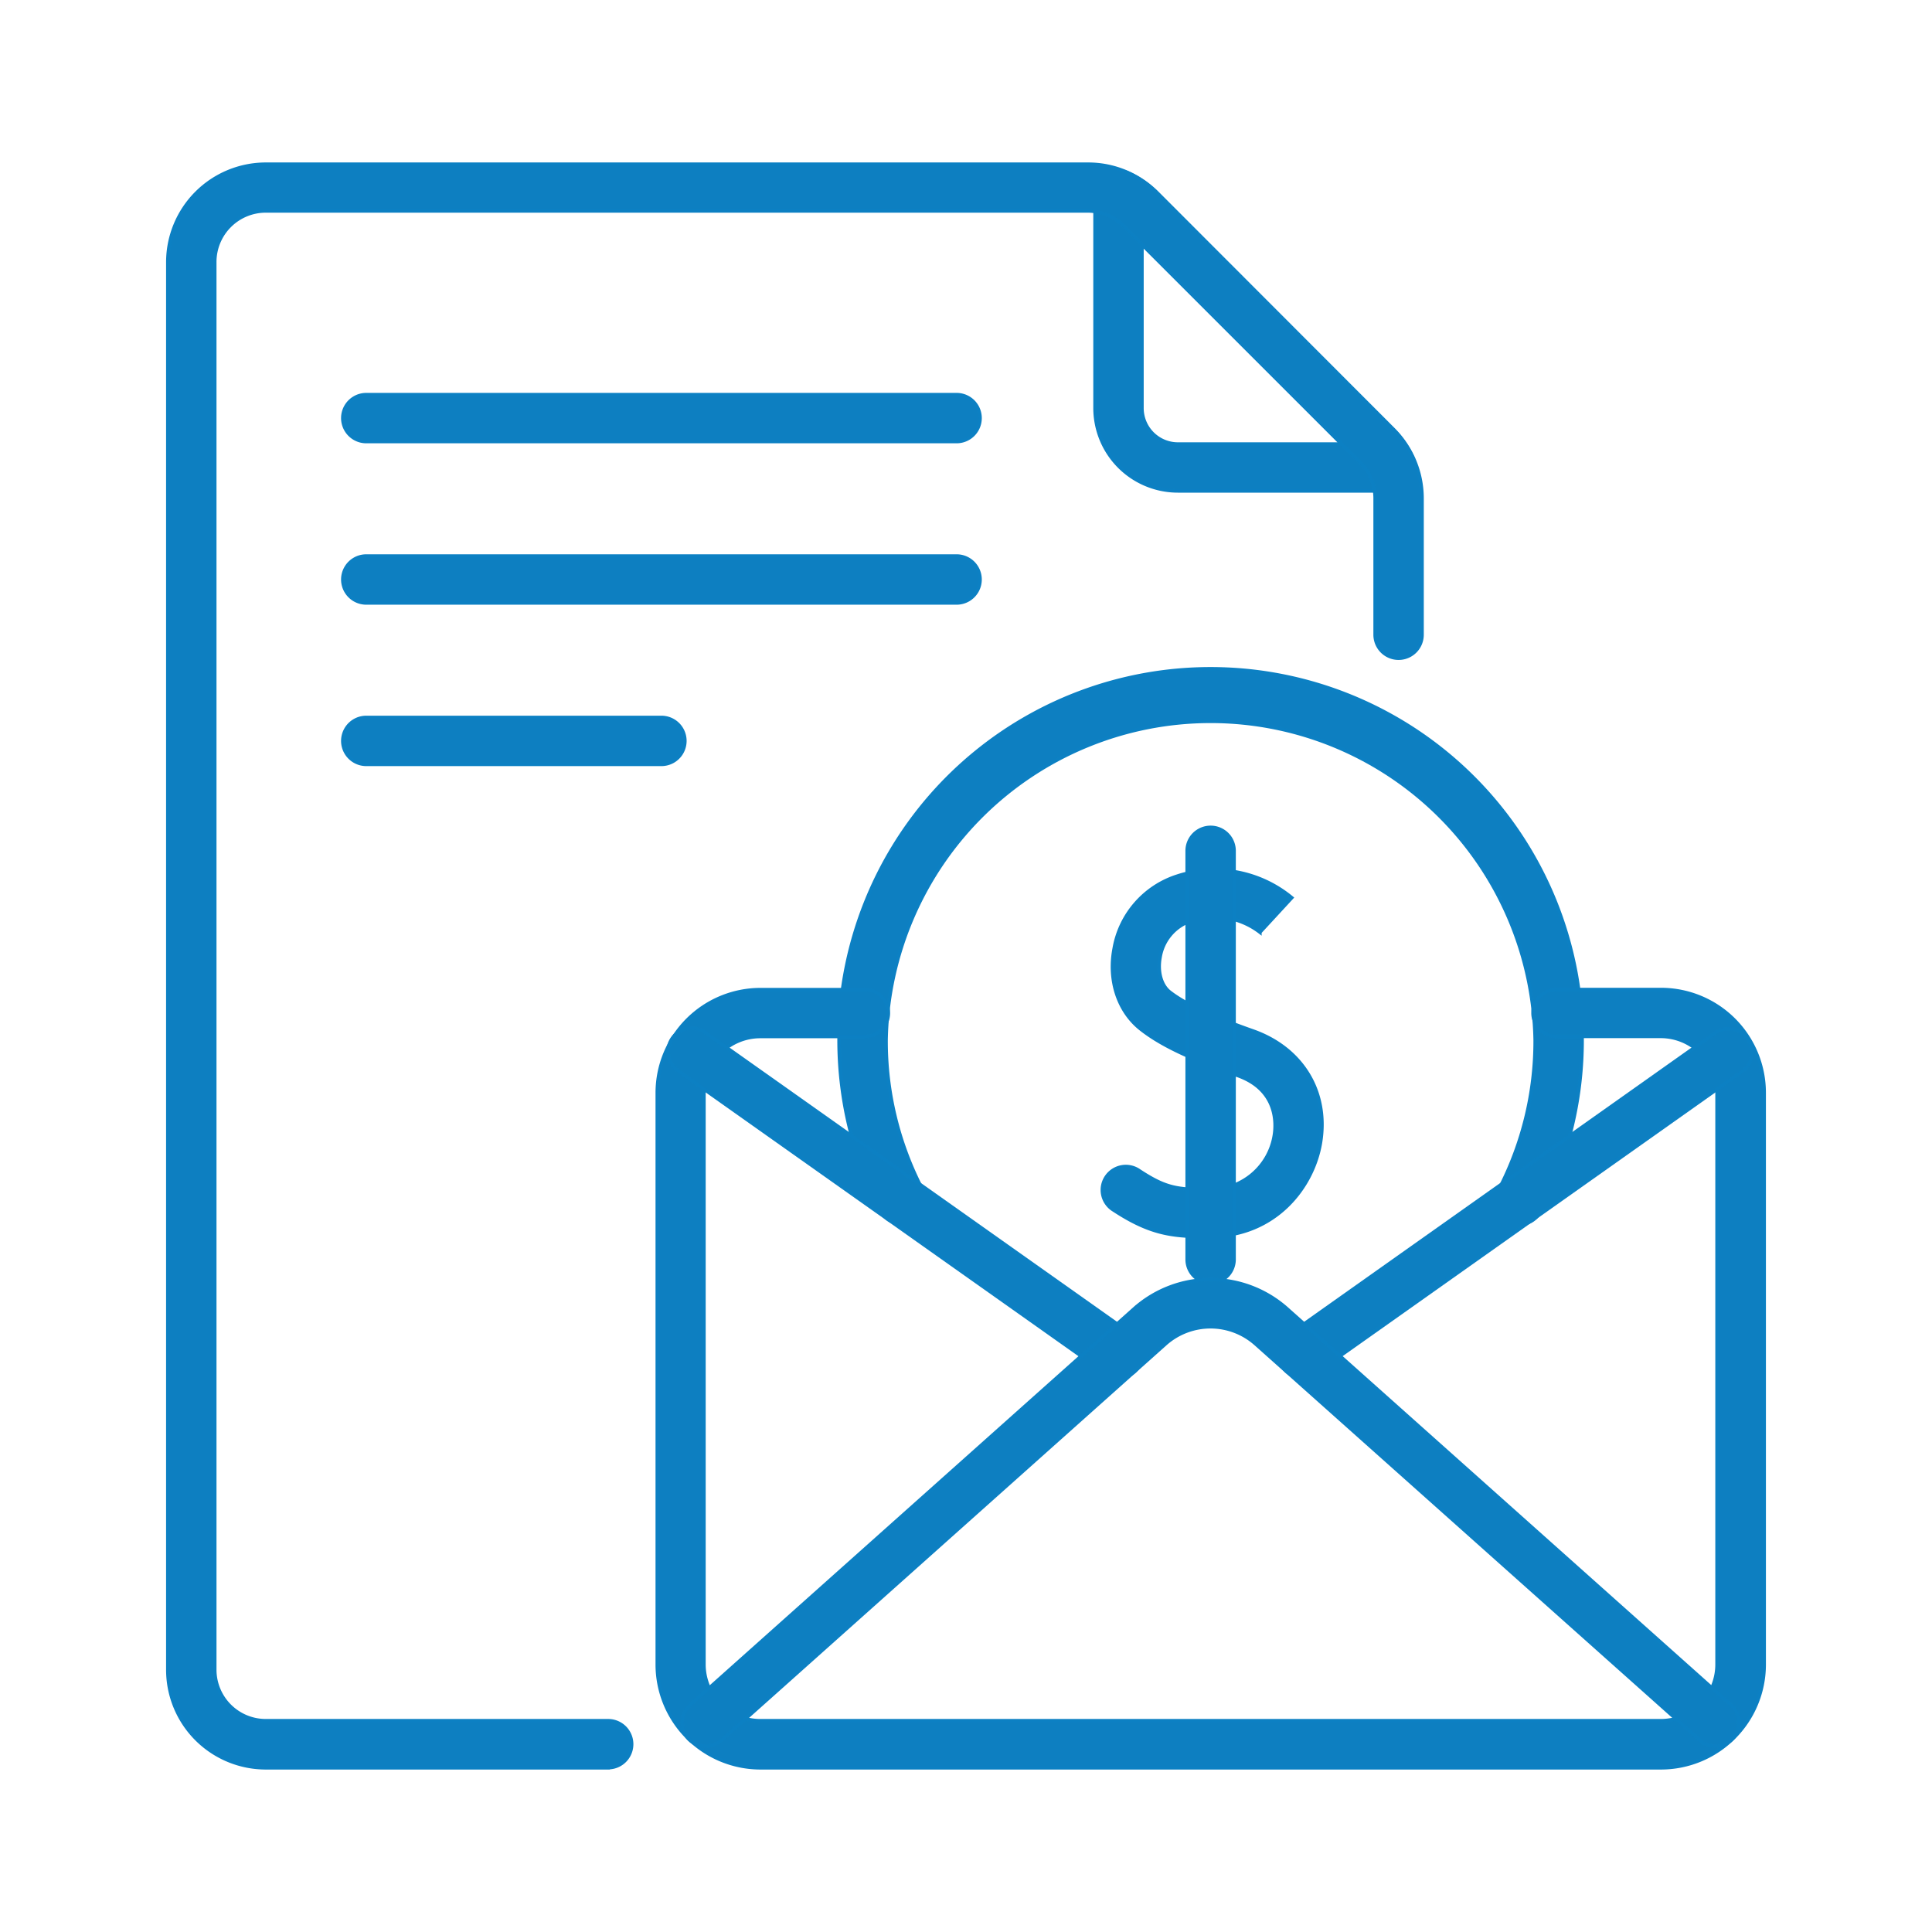
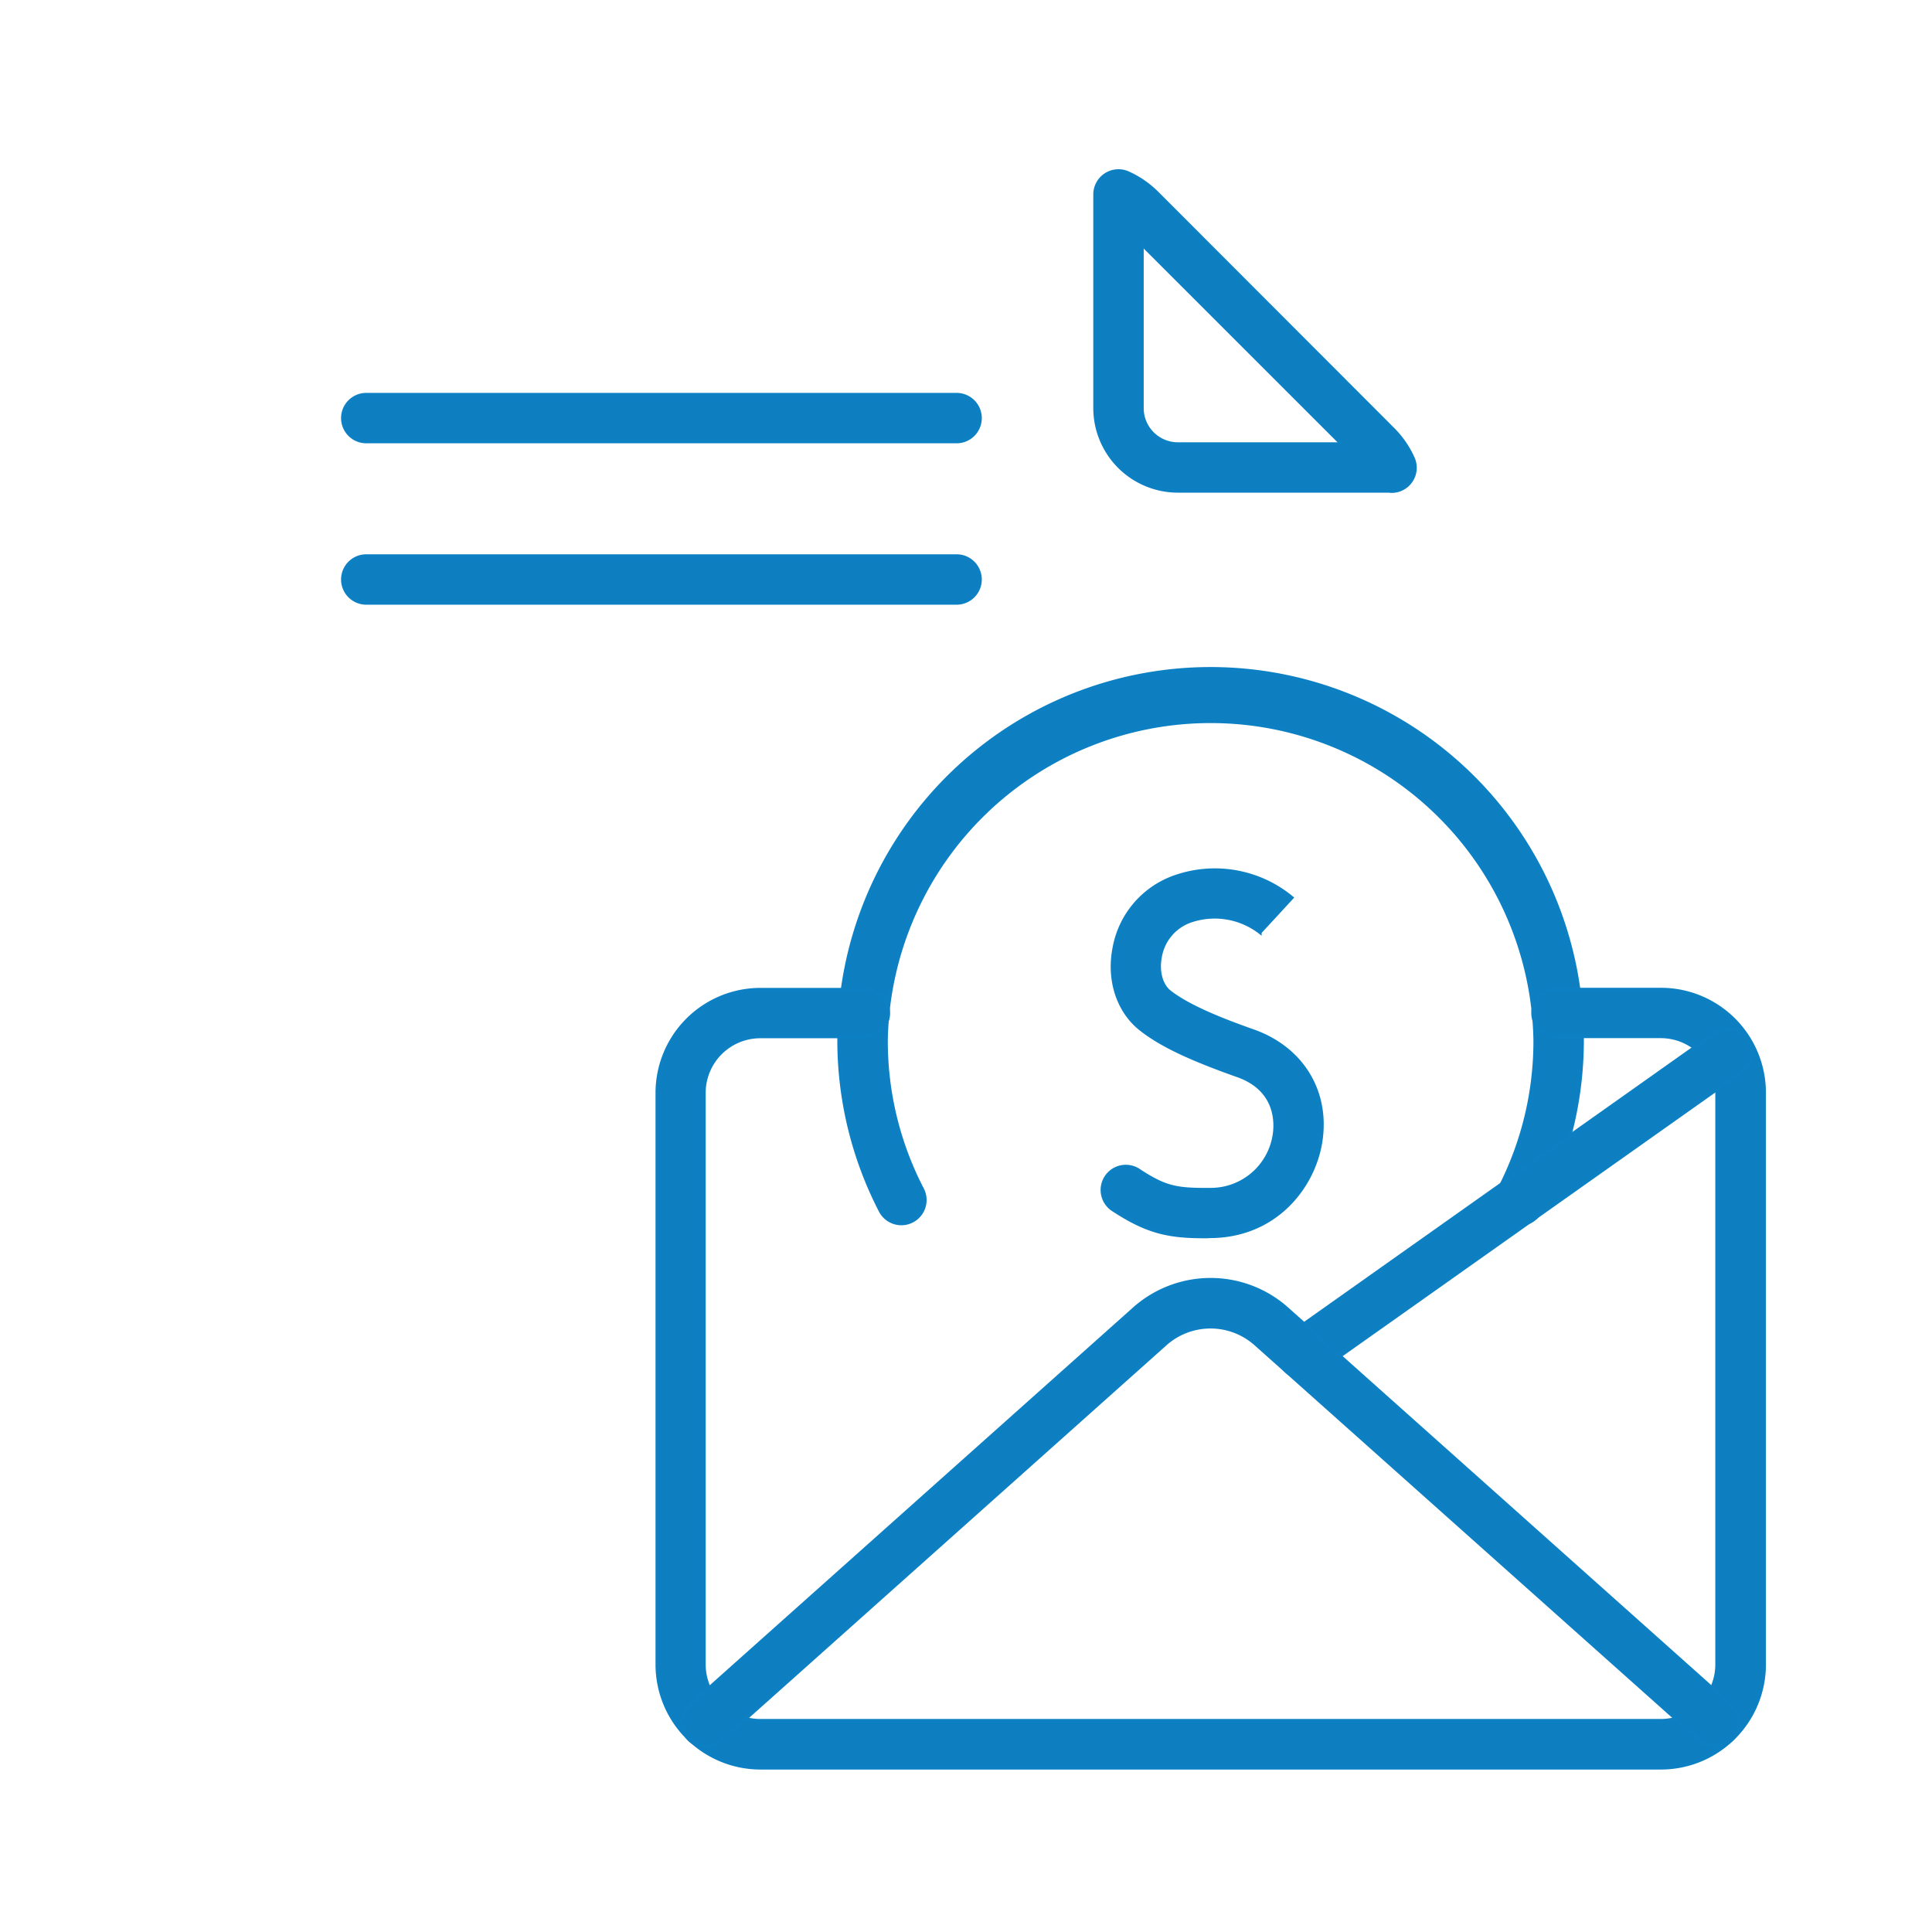
<svg xmlns="http://www.w3.org/2000/svg" id="Layer_1" data-name="Layer 1" viewBox="0 0 384 384">
  <defs>
    <style>.cls-1{fill:#0d7fc1;stroke:#0c80c3;stroke-miterlimit:10;stroke-width:0.68px;}</style>
  </defs>
  <g id="g1709">
    <g id="path1711">
      <path class="cls-1" d="M190.13,87.77H72.8a4.67,4.67,0,1,1,0-9.34H190.13a4.67,4.67,0,0,1,0,9.34Z" />
    </g>
  </g>
  <g id="g1713">
    <g id="path1715">
      <path class="cls-1" d="M190.13,119.85H72.8a4.67,4.67,0,0,1,0-9.34H190.13a4.67,4.67,0,0,1,0,9.34Z" />
    </g>
  </g>
  <g id="g1717">
    <g id="path1719">
-       <path class="cls-1" d="M131.46,151.93H72.8a4.67,4.67,0,1,1,0-9.34h58.66a4.67,4.67,0,1,1,0,9.34Z" />
-     </g>
+       </g>
  </g>
  <g id="g1723">
    <g id="g1729">
      <g id="path1731">
        <path class="cls-1" d="M239.75,245.78c-7,0-11.34-.64-18.39-5.26a4.67,4.67,0,1,1,5.11-7.81c5.23,3.42,7.47,3.78,14.12,3.73a12.79,12.79,0,0,0,12.69-10.79c.34-2.06.84-9-7.28-11.88-9.69-3.43-15.27-6.1-19.24-9.21-4.48-3.52-6.52-9.65-5.32-16a18.43,18.43,0,0,1,12.62-14.45,24,24,0,0,1,22.69,4.32l-6.33,6.86,0,0a14.75,14.75,0,0,0-13.71-2.28,9.19,9.19,0,0,0-6.13,7.24c-.54,2.87.21,5.59,1.91,6.92,3.86,3,10.55,5.62,16.58,7.75,9.81,3.47,15.06,12.2,13.38,22.24-1.5,8.89-9,18.49-21.84,18.58Z" />
      </g>
    </g>
    <g id="g1733">
      <g id="path1735">
-         <path class="cls-1" d="M240.62,255a4.67,4.67,0,0,1-4.67-4.67V169.11a4.67,4.67,0,1,1,9.34,0v81.23A4.68,4.68,0,0,1,240.62,255Z" />
-       </g>
+         </g>
    </g>
    <g id="g1737">
      <g id="path1739">
        <path class="cls-1" d="M276.58,97.58H234.1a16.48,16.48,0,0,1-16.46-16.45V38.65a4.67,4.67,0,0,1,6.61-4.25,19.4,19.4,0,0,1,5.7,3.93l46.95,47a19.4,19.4,0,0,1,3.93,5.7,4.66,4.66,0,0,1-4.25,6.6Zm-49.6-49V81.13a7.14,7.14,0,0,0,7.12,7.12h32.56Z" />
      </g>
    </g>
    <g id="g1741">
      <g id="path1743">
        <path class="cls-1" d="M179.15,243.19a4.68,4.68,0,0,1-4.15-2.53,73.85,73.85,0,1,1,131.23,0,4.67,4.67,0,1,1-8.29-4.29,63.91,63.91,0,0,0,7.18-29.62,64.51,64.51,0,0,0-129,0,63.8,63.8,0,0,0,7.19,29.62,4.67,4.67,0,0,1-2,6.29A4.62,4.62,0,0,1,179.15,243.19Z" />
      </g>
    </g>
    <g id="g1745">
      <g id="path1747">
-         <path class="cls-1" d="M120.88,351.37H52.82A19.49,19.49,0,0,1,33.35,331.9V52.1A19.49,19.49,0,0,1,52.82,32.63H216.18A19.34,19.34,0,0,1,230,38.33l46.95,47a19.38,19.38,0,0,1,5.7,13.77v27.06a4.67,4.67,0,1,1-9.34,0V99.05a10.06,10.06,0,0,0-3-7.17L223.35,44.93a10.09,10.09,0,0,0-7.17-3H52.82A10.14,10.14,0,0,0,42.69,52.1V331.9A10.14,10.14,0,0,0,52.82,342h68.06a4.67,4.67,0,0,1,0,9.34Z" />
-       </g>
+         </g>
    </g>
    <g id="g1749">
      <g id="path1751">
        <path class="cls-1" d="M330.14,351.37h-179a20.53,20.53,0,0,1-20.51-20.51V217.2a20.53,20.53,0,0,1,20.51-20.51h20.55a4.67,4.67,0,1,1,0,9.33H151.1a11.2,11.2,0,0,0-11.18,11.18V330.86A11.19,11.19,0,0,0,151.1,342h179a11.18,11.18,0,0,0,11.17-11.17V217.2A11.19,11.19,0,0,0,330.14,206H309.58a4.67,4.67,0,1,1,0-9.33h20.56a20.53,20.53,0,0,1,20.51,20.51V330.86A20.53,20.53,0,0,1,330.14,351.37Z" />
      </g>
    </g>
    <g id="g1753">
      <g id="path1755">
-         <path class="cls-1" d="M222.4,273.79a4.65,4.65,0,0,1-2.69-.86l-84.9-60.07a4.67,4.67,0,1,1,5.4-7.62l84.89,60.07a4.67,4.67,0,0,1-2.7,8.48Z" />
-       </g>
+         </g>
    </g>
    <g id="g1757">
      <g id="path1759">
        <path class="cls-1" d="M258.83,273.79a4.67,4.67,0,0,1-2.7-8.48L341,205.24a4.67,4.67,0,0,1,5.39,7.62l-84.9,60.07A4.62,4.62,0,0,1,258.83,273.79Z" />
      </g>
    </g>
    <g id="g1761">
      <g id="path1763">
        <path class="cls-1" d="M341,347.09a4.63,4.63,0,0,1-3.11-1.19L249.6,267.15a13.49,13.49,0,0,0-18,0L143.38,345.9a4.67,4.67,0,0,1-6.22-7l88.25-78.76a22.84,22.84,0,0,1,30.41,0l88.25,78.76a4.67,4.67,0,0,1-3.11,8.15Z" />
      </g>
    </g>
  </g>
</svg>